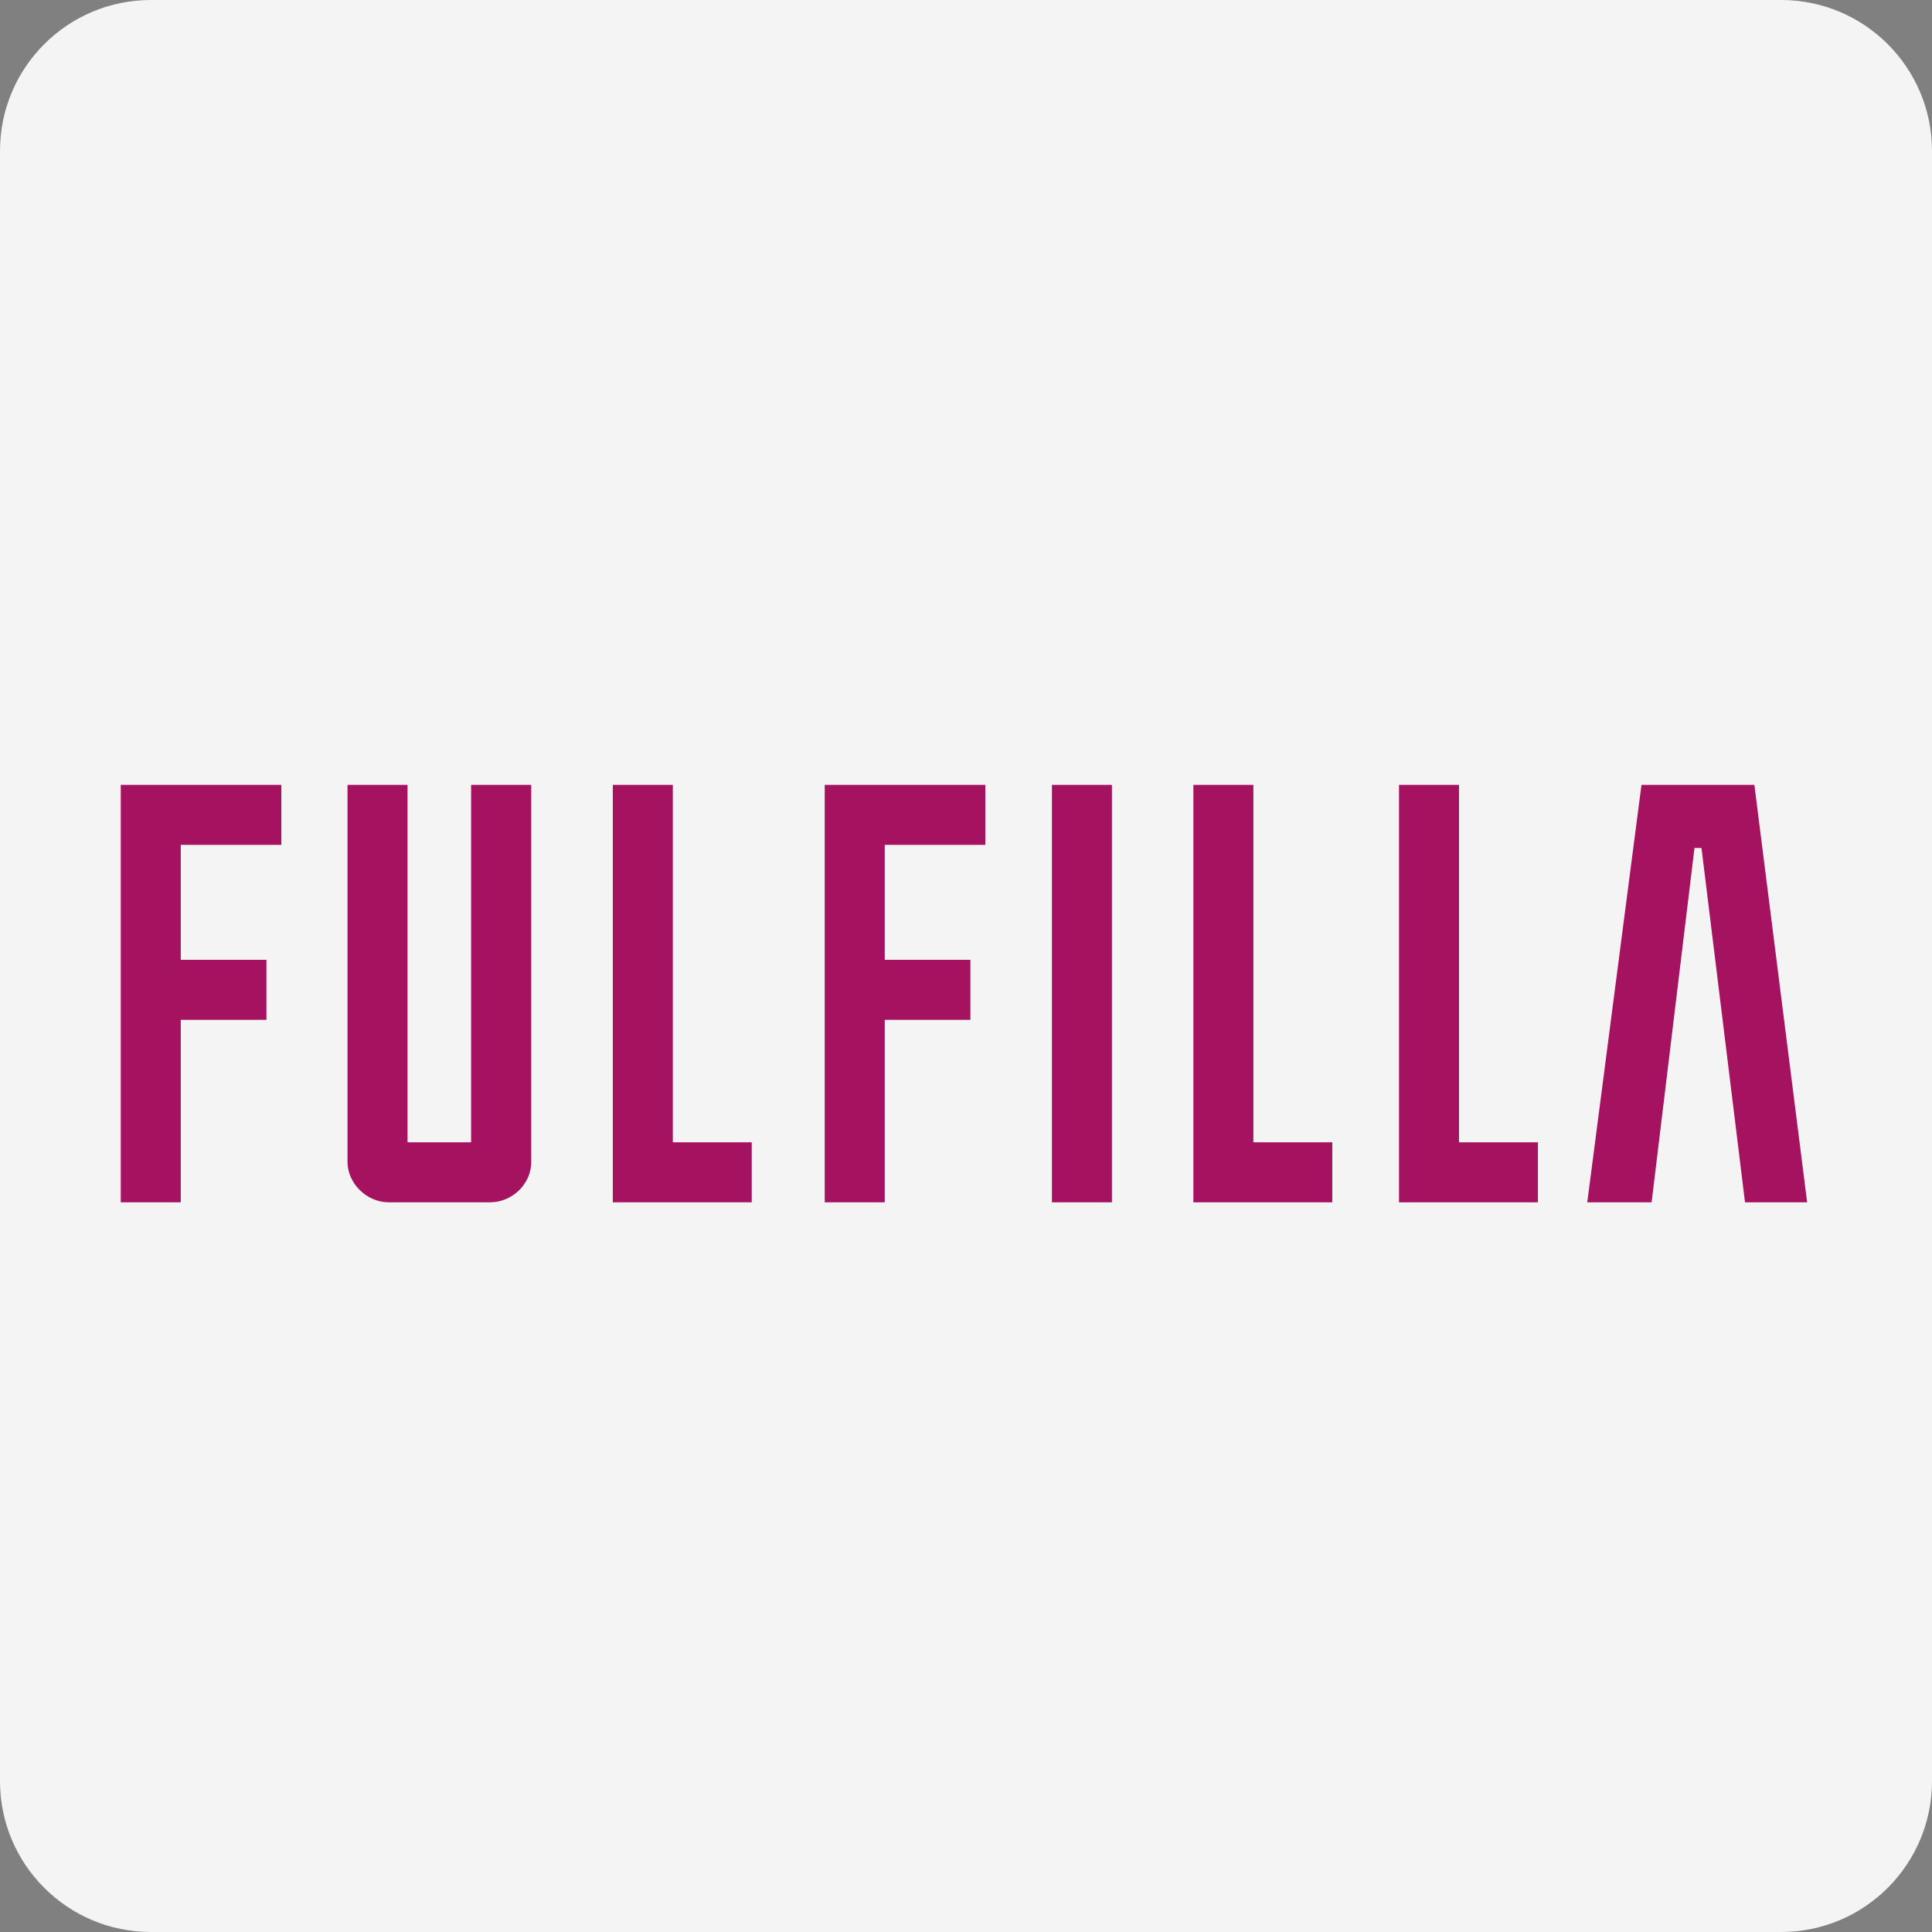
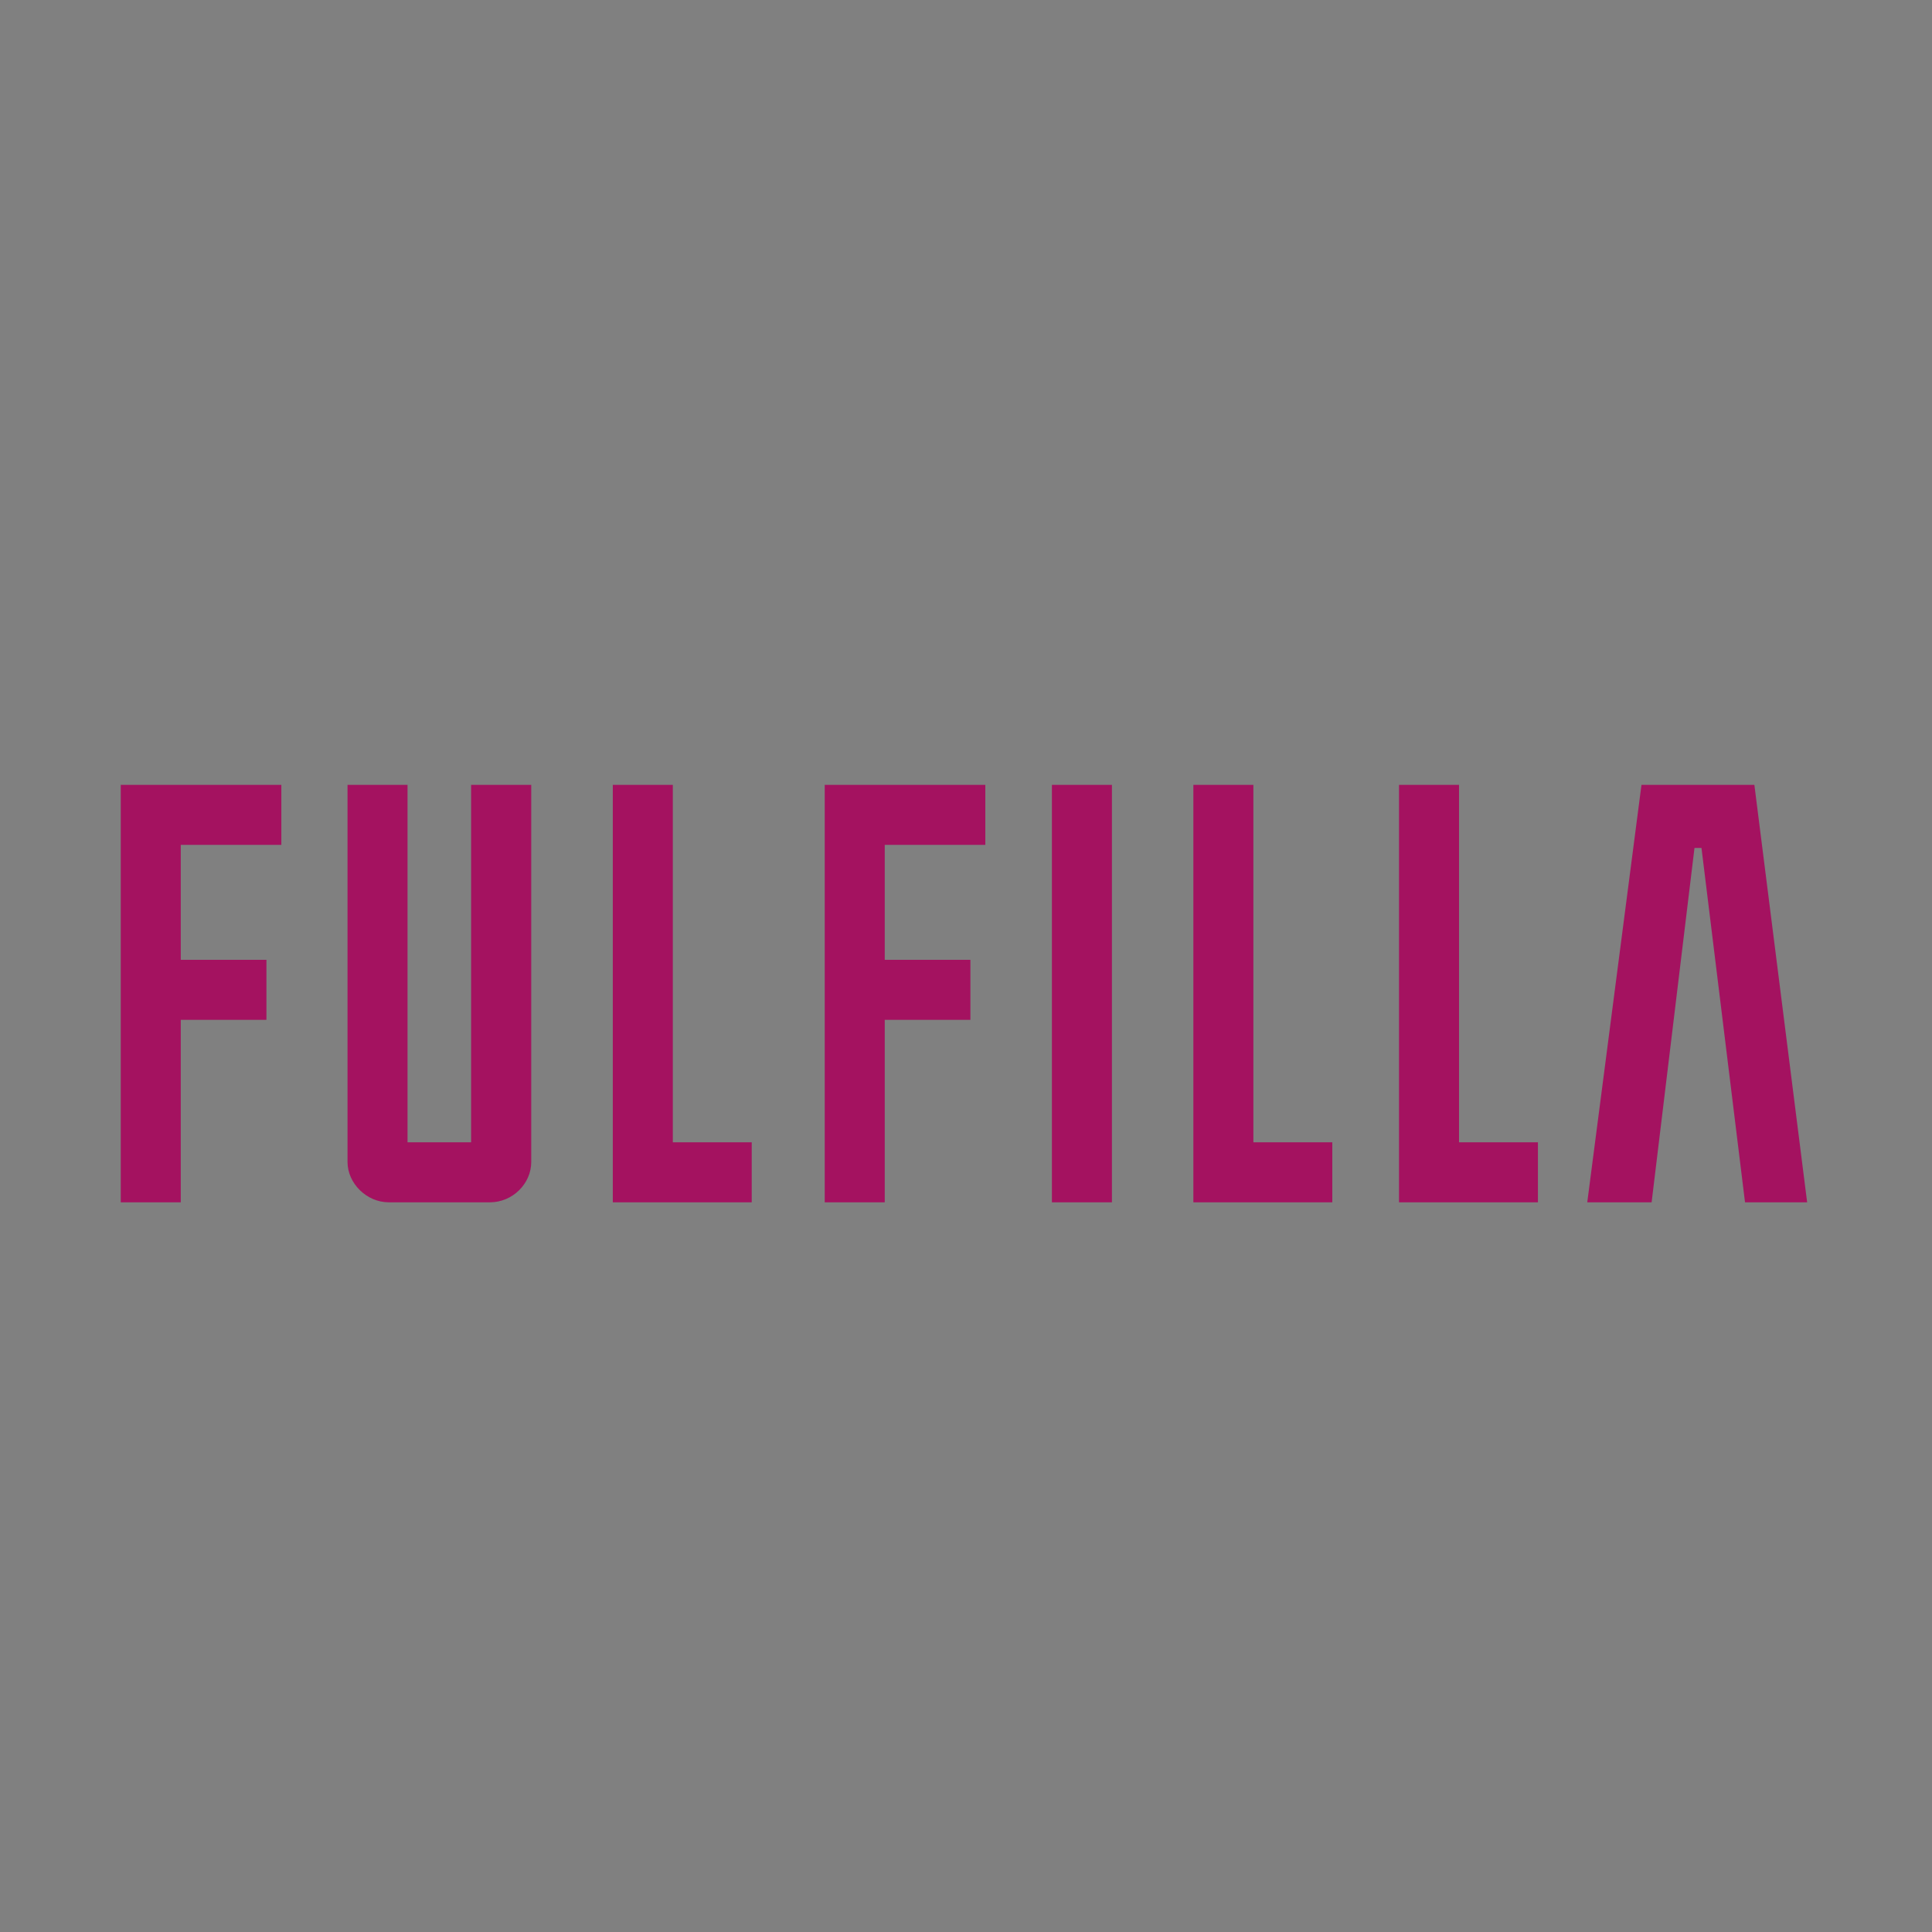
<svg xmlns="http://www.w3.org/2000/svg" width="32px" height="32px" version="1.1" viewBox="0 0 32 32">
  <rect x="0" y="0" width="32" height="32" fill="#808080" stroke="none" />
  <title>fulfilla</title>
  <g id="fulfilla" fill="none" fill-rule="evenodd" stroke="none" stroke-width="1">
-     <path id="goglobalpost" fill="#F4F4F5" d="M32,29.5 C32,30.881 30.881,32 29.5,32 L2.5,32 C1.119,32 0,30.881 0,29.5 L0,2.5 C0,1.119 1.119,0 2.5,0 L29.5,0 C30.881,0 32,1.119 32,2.5 L32,29.5 Z" />
    <g id="fulfilla-dark-logo" fill="#A41260" fill-rule="nonzero" transform="translate(2, 13)">
      <path id="形状" d="M5.805,0 L6.799,0 L6.799,6.246 C6.799,6.608 6.487,6.914 6.116,6.914 L4.438,6.914 C4.074,6.914 3.756,6.601 3.756,6.246 L3.756,0 L4.75,0 L4.75,5.92 L5.803,5.92 L5.803,0 L5.805,0 Z M9.144,0 L8.15,0 L8.15,6.914 L10.451,6.914 L10.451,5.92 L9.144,5.92 L9.144,0 Z M11.66,6.914 L12.654,6.914 L12.654,3.892 L14.073,3.892 L14.073,2.898 L12.654,2.898 L12.654,0.994 L14.32,0.994 L14.32,0 L11.66,0 L11.66,6.914 Z M0,6.914 L0.994,6.914 L0.994,3.892 L2.413,3.892 L2.413,2.898 L0.994,2.898 L0.994,0.994 L2.66,0.994 L2.66,0 L0,0 L0,6.914 Z M15.423,6.914 L16.417,6.914 L16.417,0 L15.423,0 L15.423,6.914 Z M27.058,0 L25.188,0 L24.29,6.914 L25.356,6.914 L26.066,1.045 L26.182,1.045 L26.903,6.914 L27.932,6.914 L27.058,0 Z M18.76,0 L17.766,0 L17.766,6.914 L20.067,6.914 L20.067,5.92 L18.76,5.92 L18.76,0 L18.76,0 Z M22.166,0 L21.172,0 L21.172,6.914 L23.473,6.914 L23.473,5.92 L22.166,5.92 L22.166,0 Z" />
    </g>
  </g>
</svg>